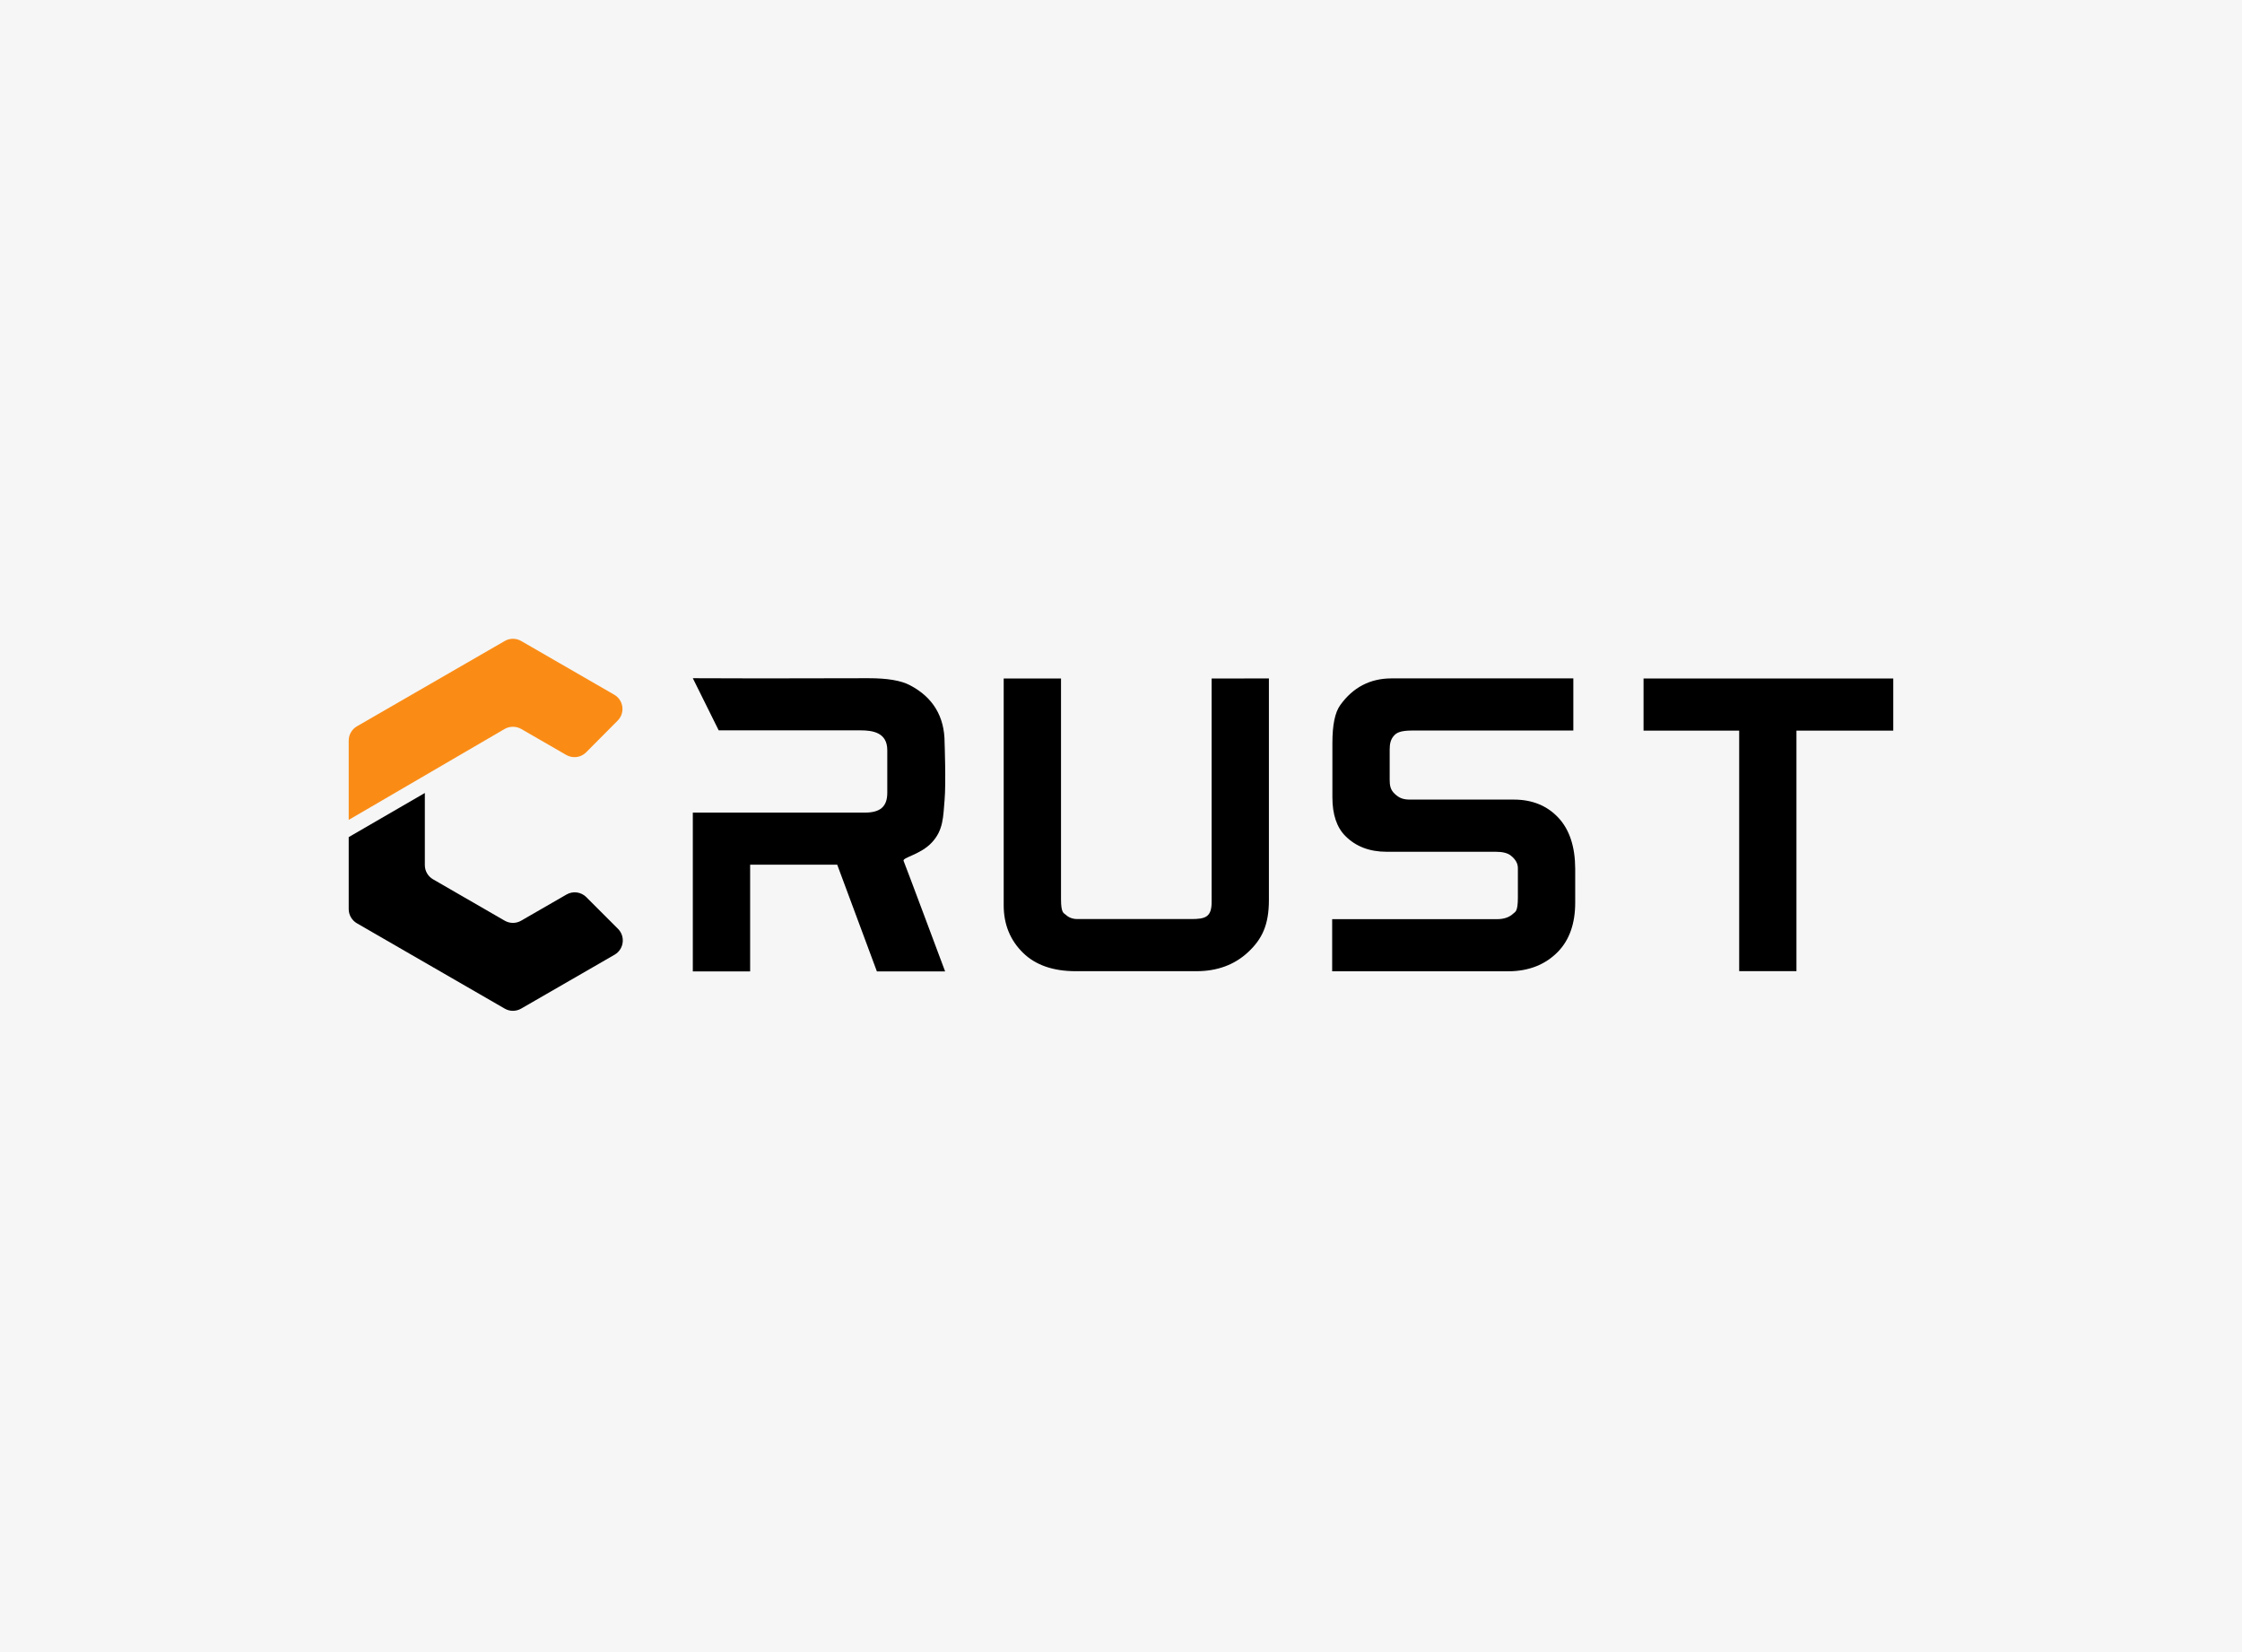
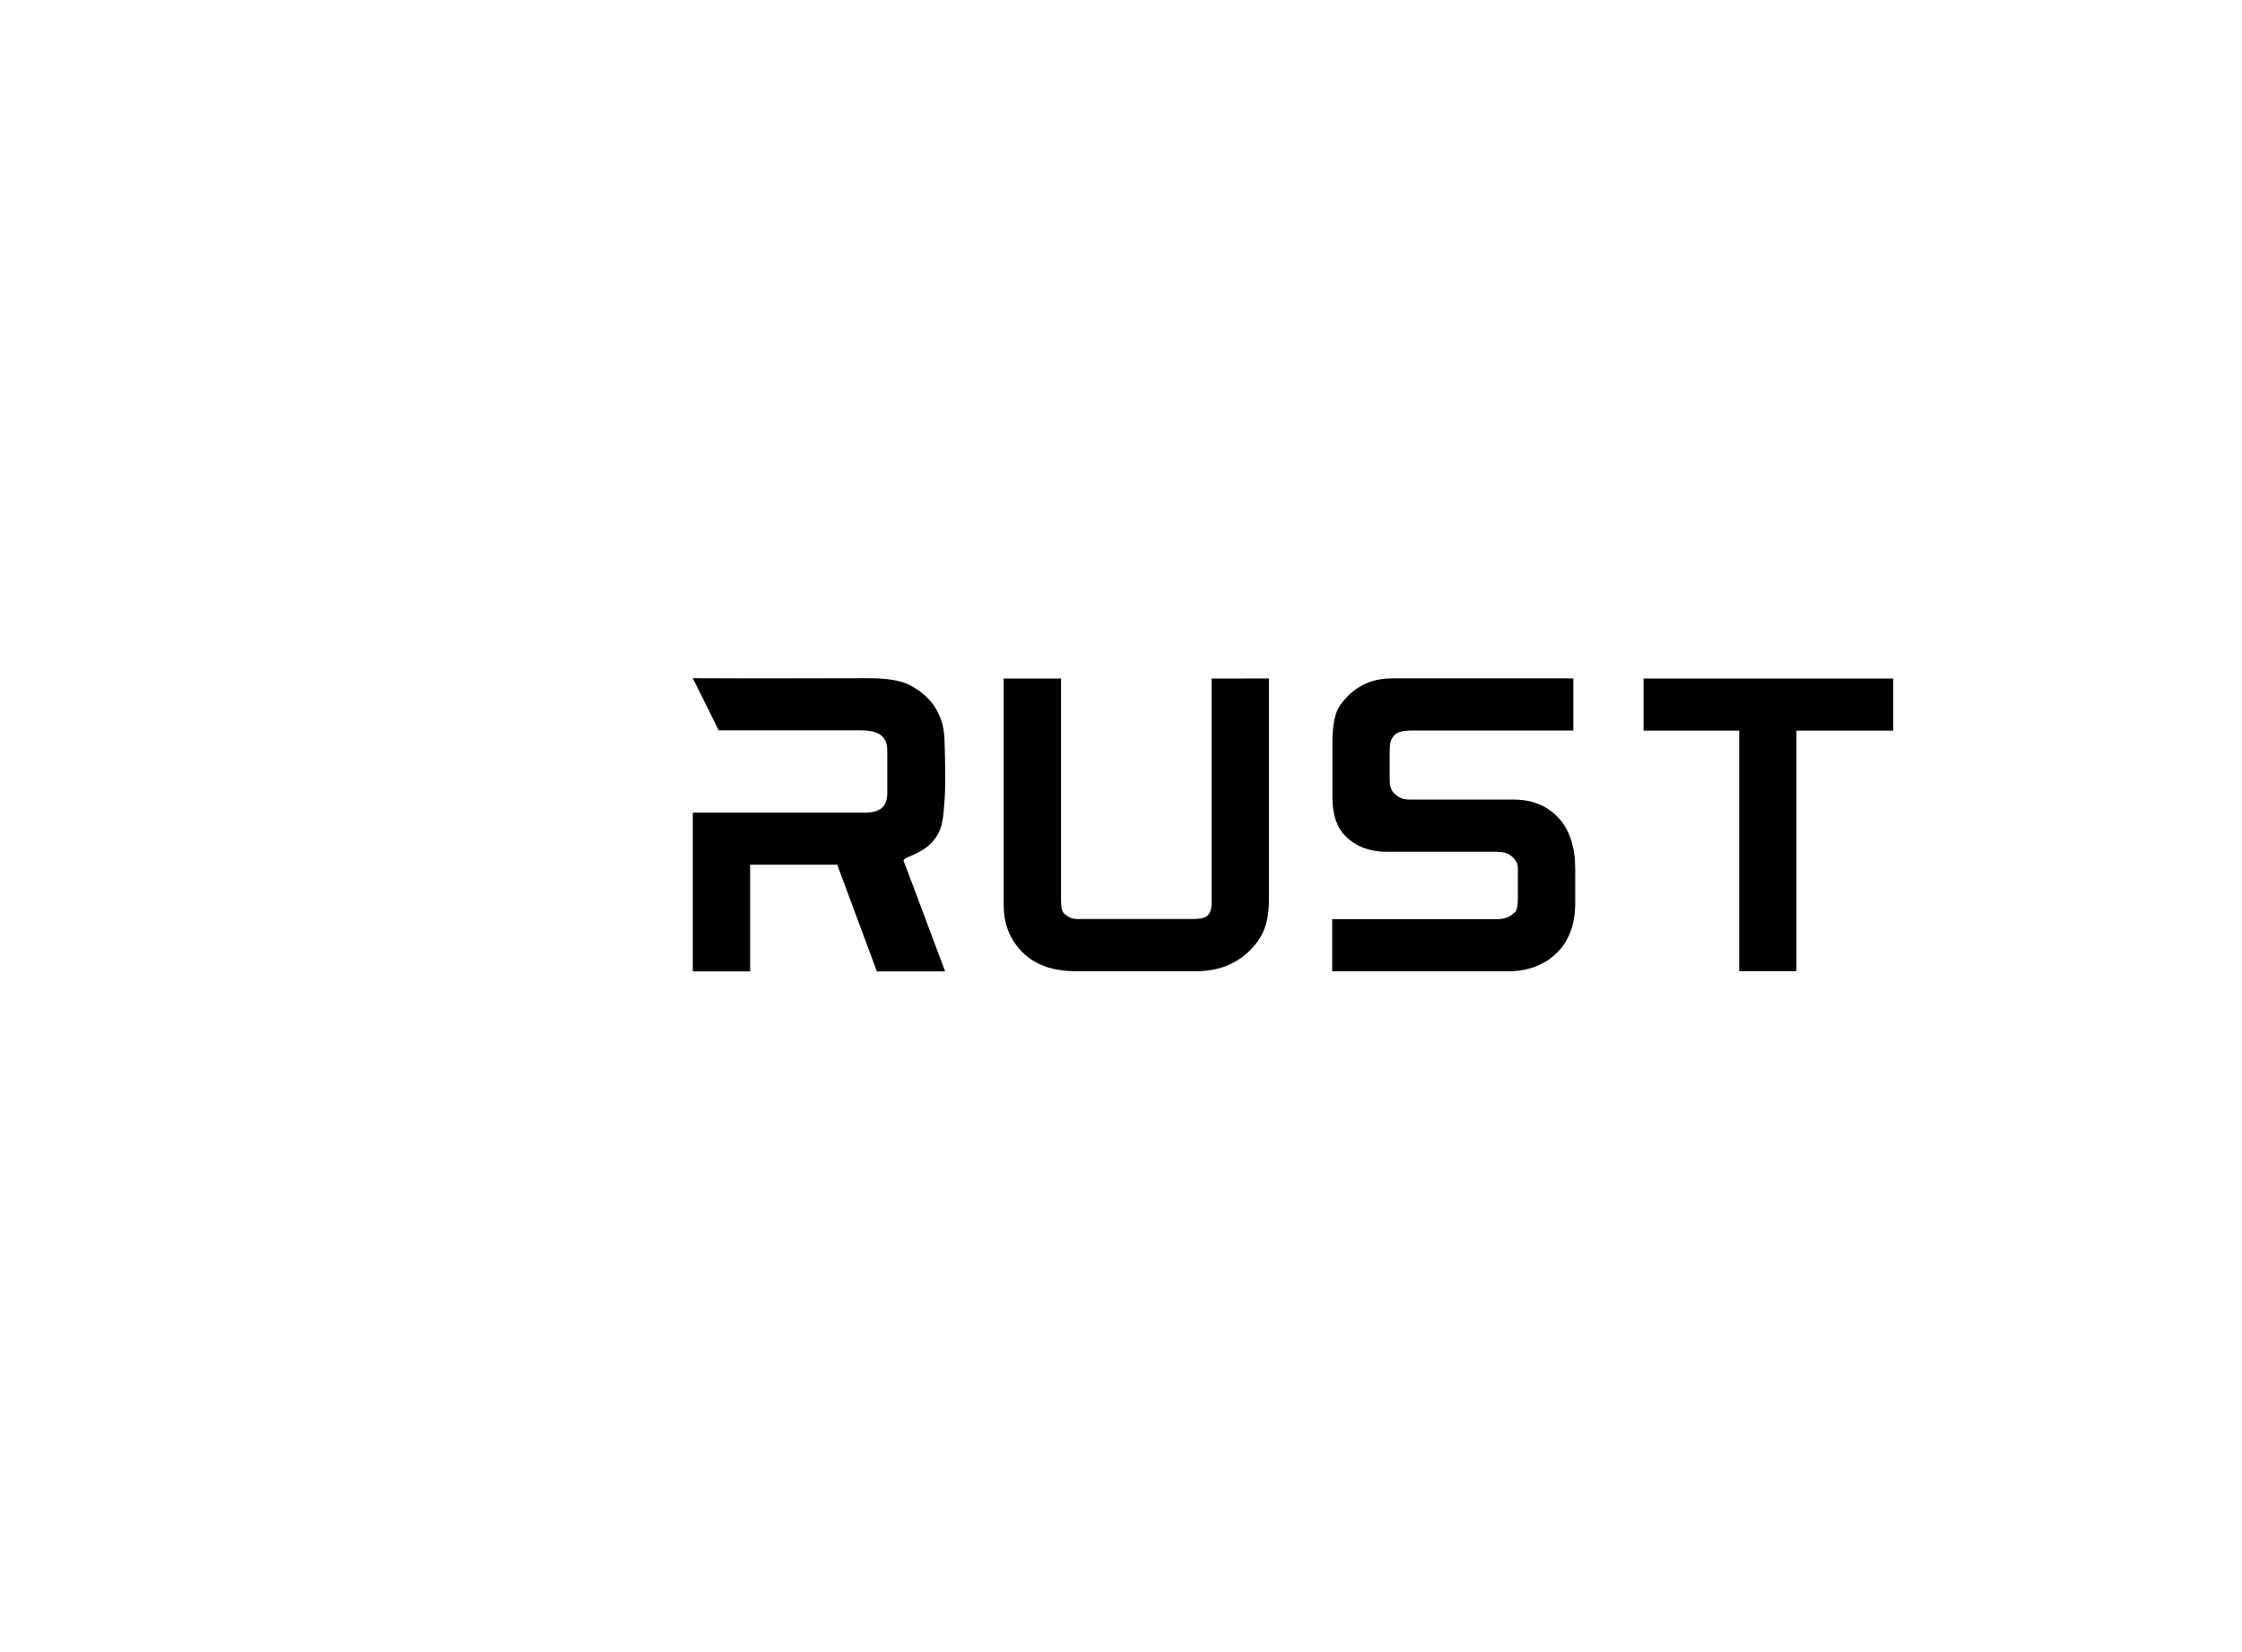
<svg xmlns="http://www.w3.org/2000/svg" width="608" height="448" viewBox="0 0 608 448" fill="none">
-   <rect width="608" height="448" fill="#F6F6F6" />
-   <path d="M96.8 196.953L136.872 173.821C138.255 173.021 139.955 173.021 141.339 173.821L166.577 188.388C169.115 189.847 169.572 193.324 167.504 195.405L158.951 204.008C157.53 205.442 155.309 205.734 153.558 204.719L141.377 197.689C139.968 196.877 138.23 196.877 136.821 197.689L94.566 222.331V200.823C94.566 199.224 95.417 197.752 96.8 196.953Z" fill="#FA8C16" />
-   <path d="M166.666 258.889L141.326 273.507C139.943 274.306 138.242 274.306 136.872 273.507L96.8 250.375C95.417 249.575 94.566 248.103 94.566 246.517V227.001L115.212 215.035V234.589C115.212 236.188 116.062 237.66 117.445 238.447L136.872 249.664C138.255 250.463 139.955 250.463 141.326 249.664L153.622 242.571C155.373 241.556 157.581 241.848 159.002 243.281L167.58 251.859C169.661 253.94 169.204 257.417 166.666 258.889Z" fill="black" />
  <path d="M328.578 183.988V244.591C328.578 248.74 326.84 249.223 322.944 249.223H292.224C290.891 249.223 289.838 248.829 288.975 248.017C288.506 247.586 287.732 247.662 287.732 243.868V183.988H272.188V245.505C272.188 250.669 273.964 255.009 277.466 258.41C280.829 261.696 285.613 263.358 291.691 263.358H324.492C330.075 263.358 334.77 261.633 338.438 258.219C342.206 254.717 344.11 250.872 344.11 244.071V183.975L328.578 183.988Z" fill="black" />
  <path d="M422.643 221.775C419.585 218.488 415.524 216.826 410.55 216.826H382.38C380.642 216.826 379.487 216.471 378.231 215.265C377.013 214.136 376.861 212.905 376.861 211.395V203.261C376.861 201.7 377.114 200.419 378.142 199.366C378.726 198.782 379.627 198.097 382.951 198.097H426.666V183.961H377.355C371.557 183.961 366.874 186.41 363.448 191.219C362.027 193.199 361.329 196.561 361.329 201.51V216.242C361.329 220.848 362.509 224.363 364.831 226.685C367.636 229.528 371.404 230.974 376.01 230.974H405.627C407.518 230.974 408.888 231.33 409.738 232.027C411.02 233.055 411.629 234.159 411.629 235.415V243.422C411.629 247.318 410.867 247.254 410.436 247.686C409.332 248.739 407.873 249.247 405.995 249.247H361.266V263.382H409.015C414.56 263.382 419.115 261.58 422.542 258.04C425.612 254.855 427.173 250.401 427.173 244.805V235.53C427.148 229.616 425.638 224.998 422.643 221.775Z" fill="black" />
  <path d="M445.707 183.988V198.123H471.644V263.345H487.175V198.123H513.429V183.988H445.707Z" fill="black" />
  <path d="M256.163 216.89C256.556 212.271 256.163 201.397 256.163 201.397C256.163 194.316 253.004 189.075 246.786 185.827C244.35 184.533 240.657 183.911 235.505 183.911L206.257 183.962C201.625 183.962 187.883 183.911 187.883 183.911L194.9 198.047H210.66C210.799 198.047 210.939 198.047 211.091 198.047H233.323C236.723 198.047 240.619 198.656 240.619 203.427V214.974C240.619 218.692 238.754 220.354 234.566 220.354H214.035H187.883V263.421H203.427V234.477H227.042L237.802 263.421H256.303C256.303 263.421 245.377 234.173 245.047 233.462C244.603 232.523 249.641 231.787 252.737 228.424C255.846 225.074 255.77 221.509 256.163 216.89Z" fill="black" />
</svg>